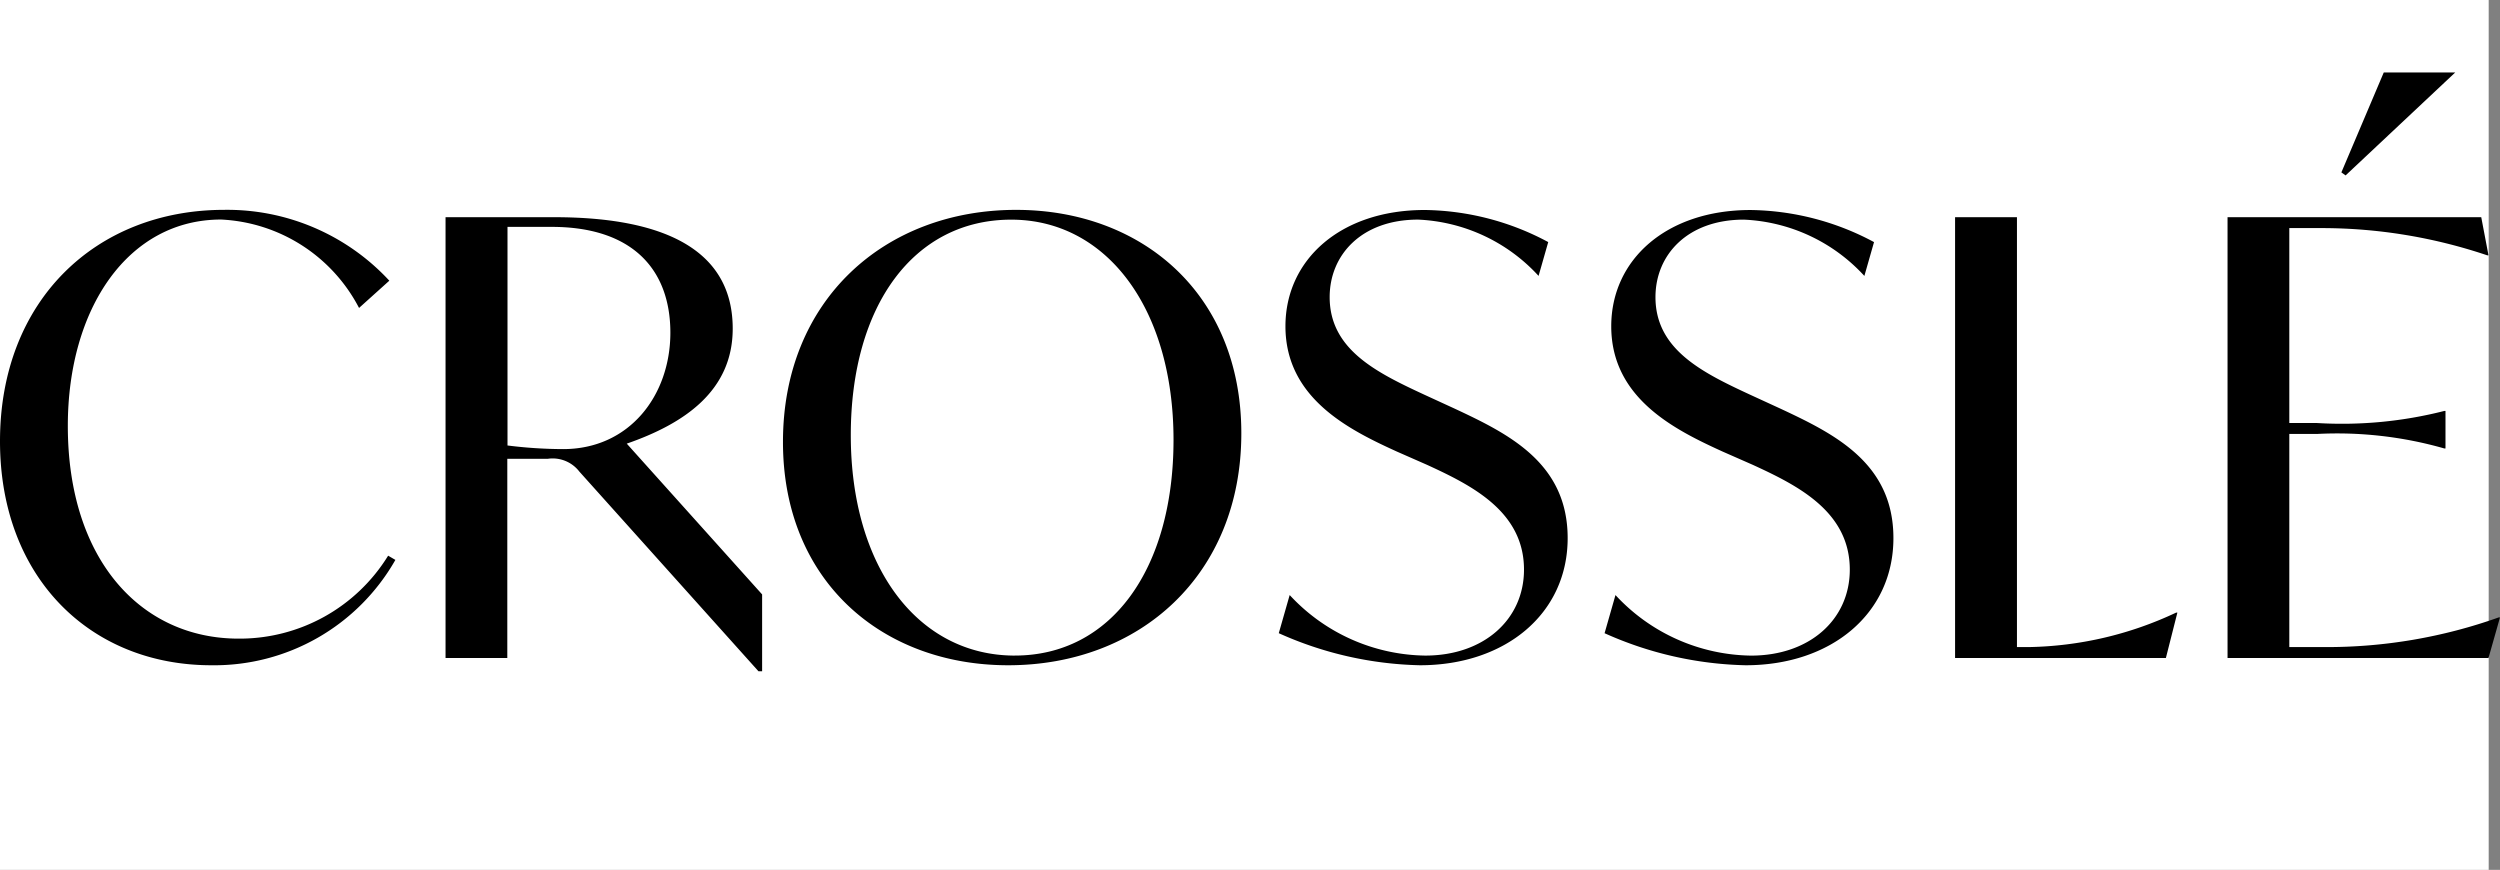
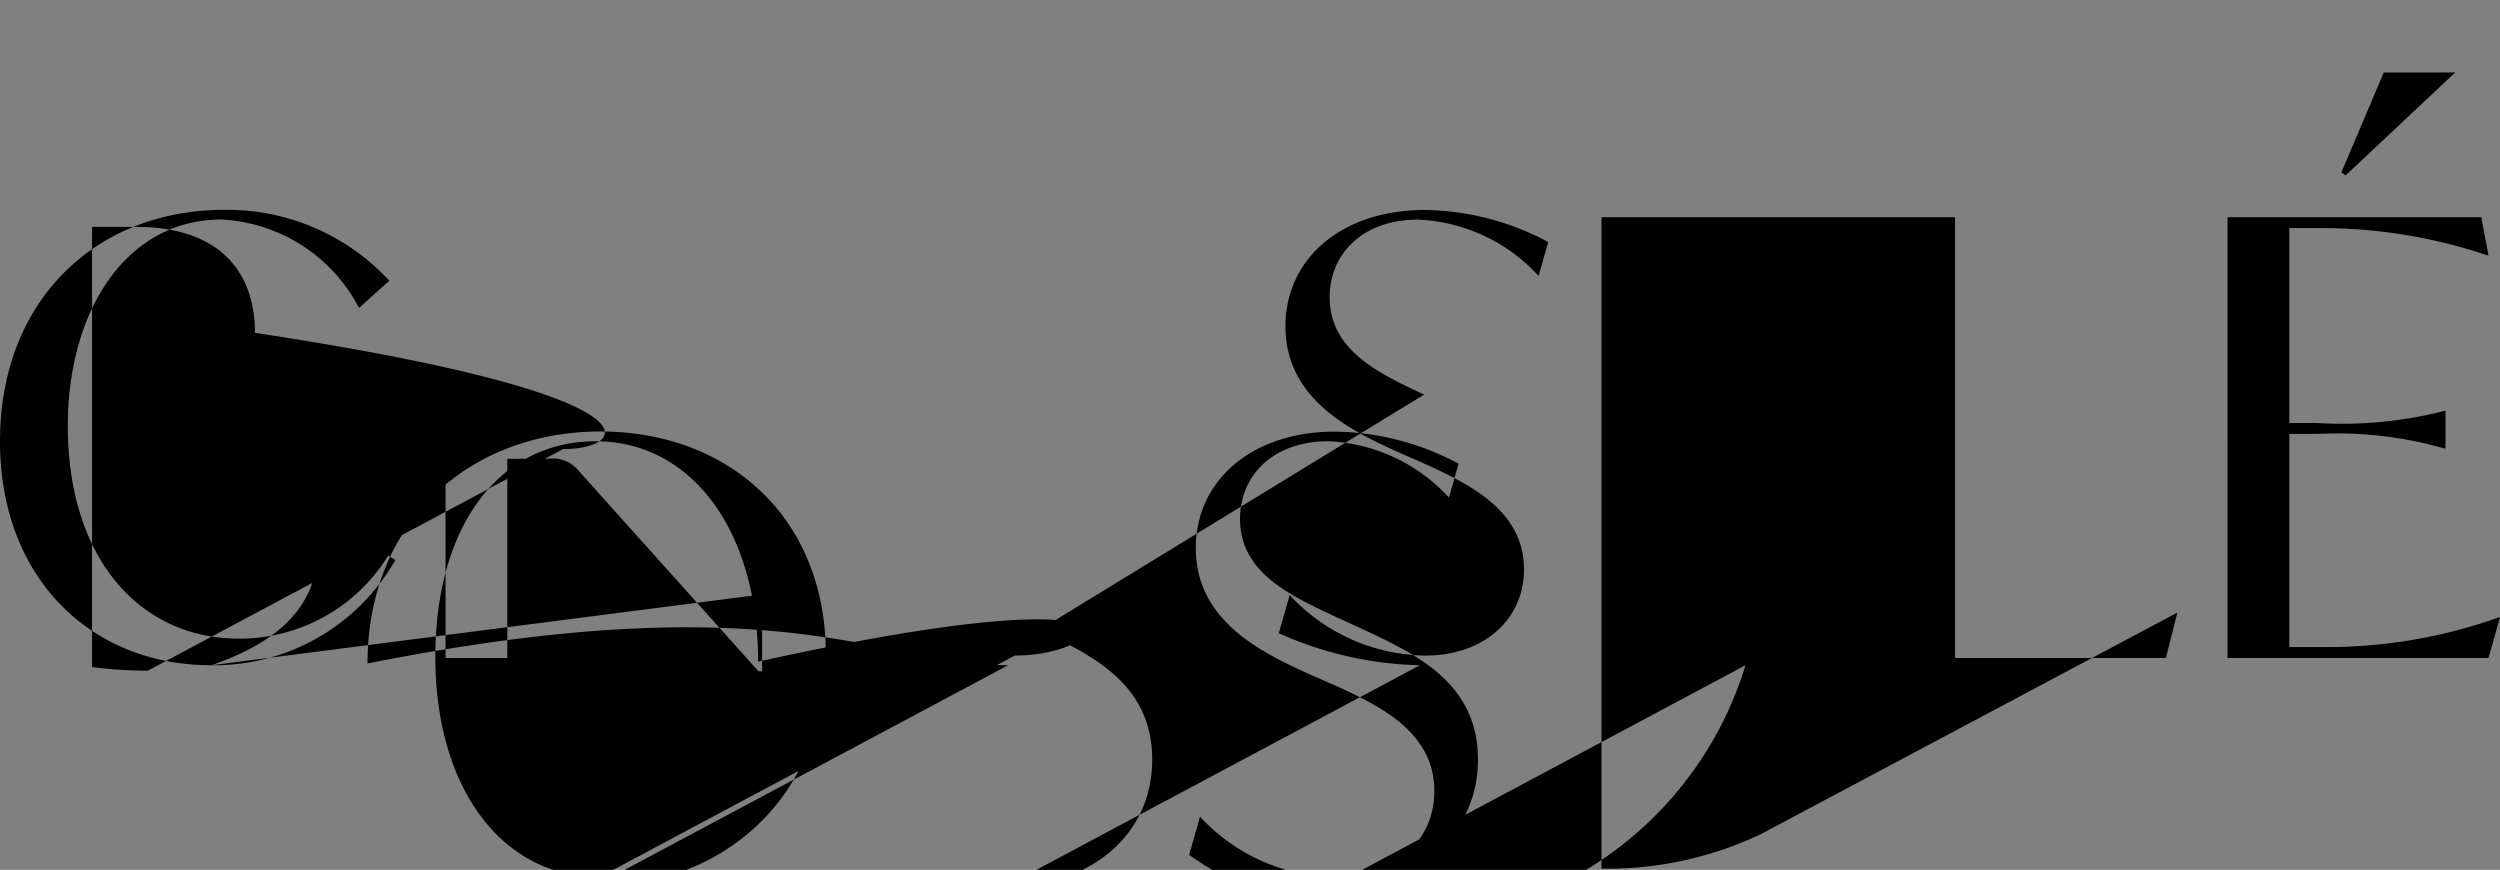
<svg xmlns="http://www.w3.org/2000/svg" width="103.468" height="36" viewBox="0 0 103.468 36">
  <rect x="0" y="0" width="103.468" height="36" fill="#808080" stroke="none" />
  <g id="Groupe_576" data-name="Groupe 576" transform="translate(-4962 -6797)">
    <g id="Groupe_575" data-name="Groupe 575" transform="translate(127 194)">
-       <rect id="Rectangle_639" data-name="Rectangle 639" width="103" height="36" transform="translate(4835 6603)" fill="#fff" />
-     </g>
-     <path id="Tracé_1493" data-name="Tracé 1493" d="M9.506,29.193a8.627,8.627,0,0,0,7.618-4.36l-.3-.175a7.217,7.217,0,0,1-6.19,3.433c-4.034,0-7.067-3.258-7.067-8.8,0-4.886,2.506-8.545,6.34-8.545a6.8,6.8,0,0,1,5.713,3.659l1.253-1.128a9.142,9.142,0,0,0-6.841-2.932C4.744,10.348.76,14.082.76,19.921.76,25.559,4.494,29.193,9.506,29.193ZM26.7,20.021c2.381-.827,4.385-2.18,4.385-4.761,0-3.107-2.581-4.611-7.392-4.611H19.2V28.892h2.556V20.648h1.679a1.393,1.393,0,0,1,1.3.526l7.417,8.269h.15V26.261Zm-2.631.226a18.707,18.707,0,0,1-2.305-.15V11.05h1.829c3.308,0,4.912,1.729,4.912,4.385C28.5,18.041,26.8,20.247,24.065,20.247Zm18.418,8.946c5.438,0,9.648-3.734,9.648-9.6,0-5.764-4.11-9.247-9.322-9.247-5.438,0-9.648,3.734-9.648,9.6C33.161,25.709,37.271,29.193,42.483,29.193Zm.276-.4c-4.009,0-6.791-3.659-6.791-9.121,0-5.363,2.606-8.921,6.641-8.921,3.934,0,6.716,3.659,6.716,9.121C49.324,25.258,46.718,28.792,42.759,28.792Zm16.764.4c3.533,0,6.114-2.13,6.114-5.262,0-3.107-2.431-4.31-4.686-5.363L59.7,17.991c-2-.927-3.909-1.879-3.909-4.034,0-1.754,1.328-3.208,3.659-3.208a7.181,7.181,0,0,1,4.987,2.33l.4-1.4a11.068,11.068,0,0,0-5.112-1.328c-3.483,0-5.764,2.055-5.764,4.811,0,2.982,2.631,4.285,4.611,5.187l1.253.551c1.854.852,4.009,1.93,4.009,4.335,0,2.055-1.654,3.558-4.085,3.558a7.78,7.78,0,0,1-5.613-2.506l-.451,1.579A14.988,14.988,0,0,0,59.523,29.193Zm13.482,0c3.533,0,6.114-2.13,6.114-5.262,0-3.107-2.431-4.31-4.686-5.363l-1.253-.576c-2-.927-3.909-1.879-3.909-4.034,0-1.754,1.328-3.208,3.659-3.208a7.181,7.181,0,0,1,4.987,2.33l.4-1.4a11.068,11.068,0,0,0-5.112-1.328c-3.483,0-5.764,2.055-5.764,4.811,0,2.982,2.631,4.285,4.611,5.187l1.253.551c1.854.852,4.009,1.93,4.009,4.335,0,2.055-1.654,3.558-4.085,3.558a7.78,7.78,0,0,1-5.613-2.506l-.451,1.579A14.988,14.988,0,0,0,73,29.193Zm17.817-2.18a14.865,14.865,0,0,1-6.114,1.428h-.476V10.649H81.675V28.892H90.4l.476-1.879ZM102.374,4.66H99.417L97.663,8.795l.175.125Zm1.8,22.553a21.208,21.208,0,0,1-7.217,1.228H95.508V19.62H96.66a16.126,16.126,0,0,1,5.262.6h.05V18.668h-.05a17.153,17.153,0,0,1-5.262.5H95.508V11.1h1.378a21.452,21.452,0,0,1,6.816,1.128h.05l-.3-1.579h-10.5V28.892h10.8l.476-1.679Z" transform="translate(4961.24 6795.34)" />
+       </g>
+     <path id="Tracé_1493" data-name="Tracé 1493" d="M9.506,29.193a8.627,8.627,0,0,0,7.618-4.36l-.3-.175a7.217,7.217,0,0,1-6.19,3.433c-4.034,0-7.067-3.258-7.067-8.8,0-4.886,2.506-8.545,6.34-8.545a6.8,6.8,0,0,1,5.713,3.659l1.253-1.128a9.142,9.142,0,0,0-6.841-2.932C4.744,10.348.76,14.082.76,19.921.76,25.559,4.494,29.193,9.506,29.193Zc2.381-.827,4.385-2.18,4.385-4.761,0-3.107-2.581-4.611-7.392-4.611H19.2V28.892h2.556V20.648h1.679a1.393,1.393,0,0,1,1.3.526l7.417,8.269h.15V26.261Zm-2.631.226a18.707,18.707,0,0,1-2.305-.15V11.05h1.829c3.308,0,4.912,1.729,4.912,4.385C28.5,18.041,26.8,20.247,24.065,20.247Zm18.418,8.946c5.438,0,9.648-3.734,9.648-9.6,0-5.764-4.11-9.247-9.322-9.247-5.438,0-9.648,3.734-9.648,9.6C33.161,25.709,37.271,29.193,42.483,29.193Zm.276-.4c-4.009,0-6.791-3.659-6.791-9.121,0-5.363,2.606-8.921,6.641-8.921,3.934,0,6.716,3.659,6.716,9.121C49.324,25.258,46.718,28.792,42.759,28.792Zm16.764.4c3.533,0,6.114-2.13,6.114-5.262,0-3.107-2.431-4.31-4.686-5.363L59.7,17.991c-2-.927-3.909-1.879-3.909-4.034,0-1.754,1.328-3.208,3.659-3.208a7.181,7.181,0,0,1,4.987,2.33l.4-1.4a11.068,11.068,0,0,0-5.112-1.328c-3.483,0-5.764,2.055-5.764,4.811,0,2.982,2.631,4.285,4.611,5.187l1.253.551c1.854.852,4.009,1.93,4.009,4.335,0,2.055-1.654,3.558-4.085,3.558a7.78,7.78,0,0,1-5.613-2.506l-.451,1.579A14.988,14.988,0,0,0,59.523,29.193Zm13.482,0c3.533,0,6.114-2.13,6.114-5.262,0-3.107-2.431-4.31-4.686-5.363l-1.253-.576c-2-.927-3.909-1.879-3.909-4.034,0-1.754,1.328-3.208,3.659-3.208a7.181,7.181,0,0,1,4.987,2.33l.4-1.4a11.068,11.068,0,0,0-5.112-1.328c-3.483,0-5.764,2.055-5.764,4.811,0,2.982,2.631,4.285,4.611,5.187l1.253.551c1.854.852,4.009,1.93,4.009,4.335,0,2.055-1.654,3.558-4.085,3.558a7.78,7.78,0,0,1-5.613-2.506l-.451,1.579A14.988,14.988,0,0,0,73,29.193Zm17.817-2.18a14.865,14.865,0,0,1-6.114,1.428h-.476V10.649H81.675V28.892H90.4l.476-1.879ZM102.374,4.66H99.417L97.663,8.795l.175.125Zm1.8,22.553a21.208,21.208,0,0,1-7.217,1.228H95.508V19.62H96.66a16.126,16.126,0,0,1,5.262.6h.05V18.668h-.05a17.153,17.153,0,0,1-5.262.5H95.508V11.1h1.378a21.452,21.452,0,0,1,6.816,1.128h.05l-.3-1.579h-10.5V28.892h10.8l.476-1.679Z" transform="translate(4961.24 6795.34)" />
  </g>
</svg>